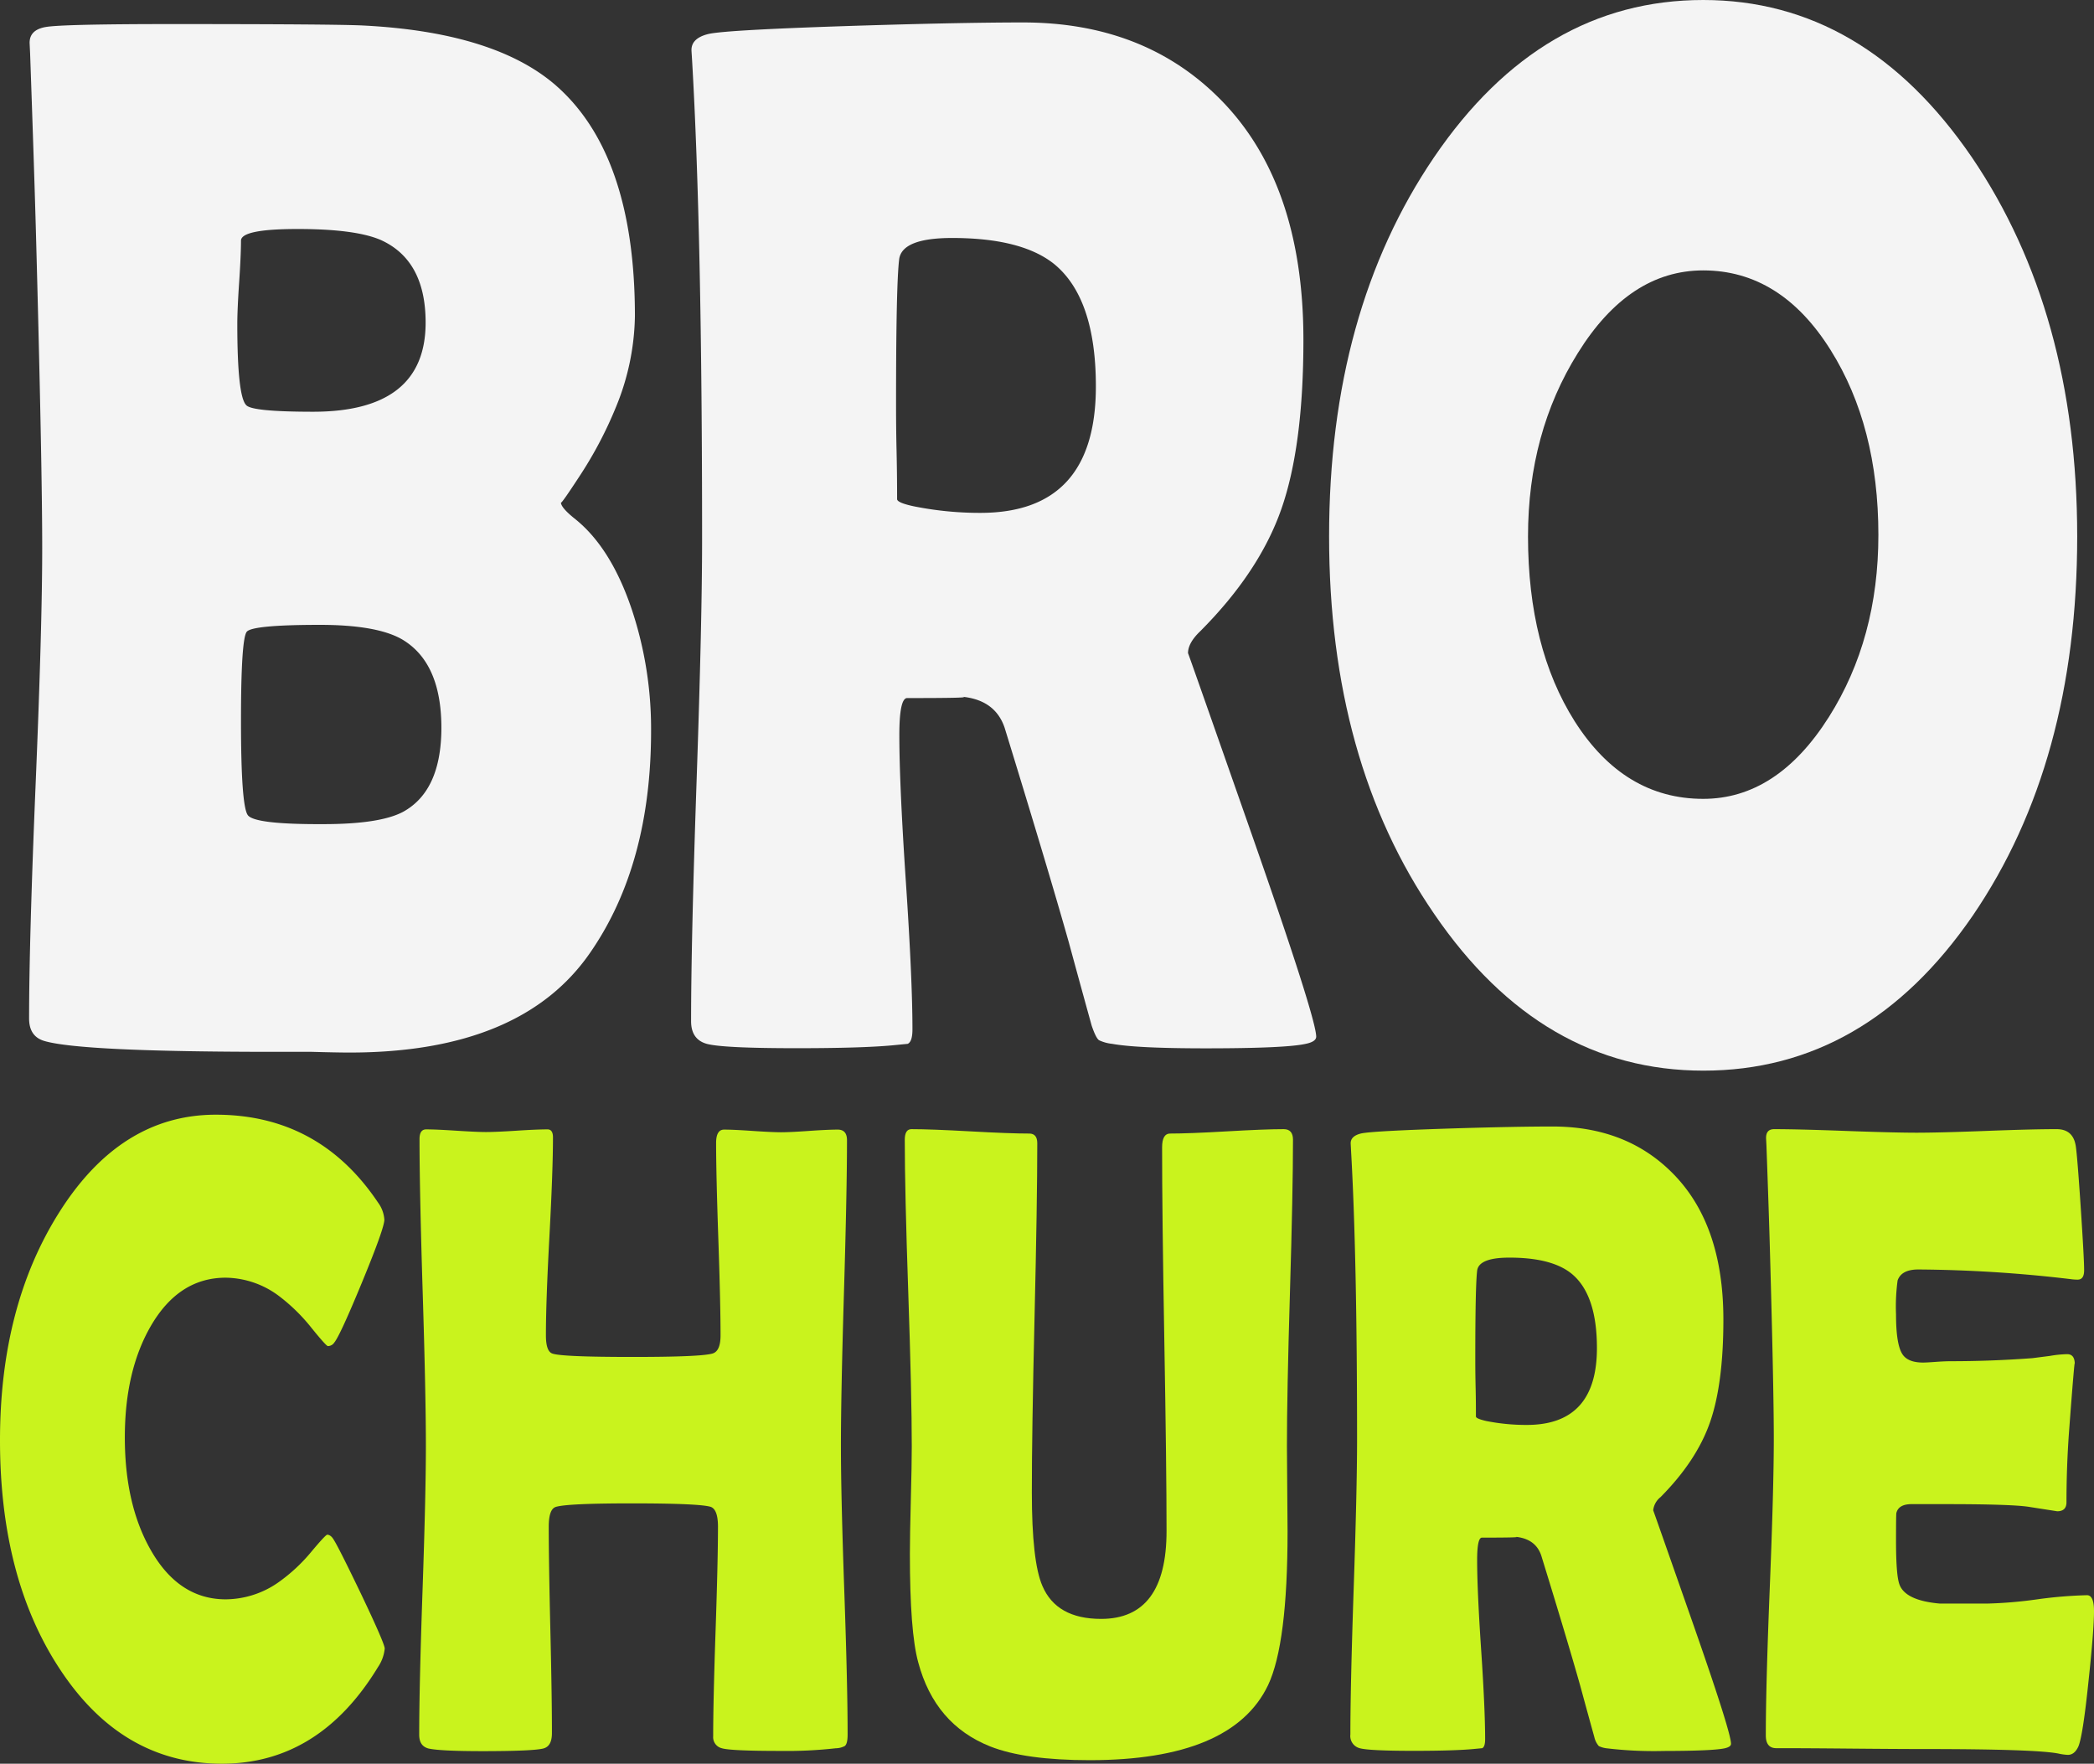
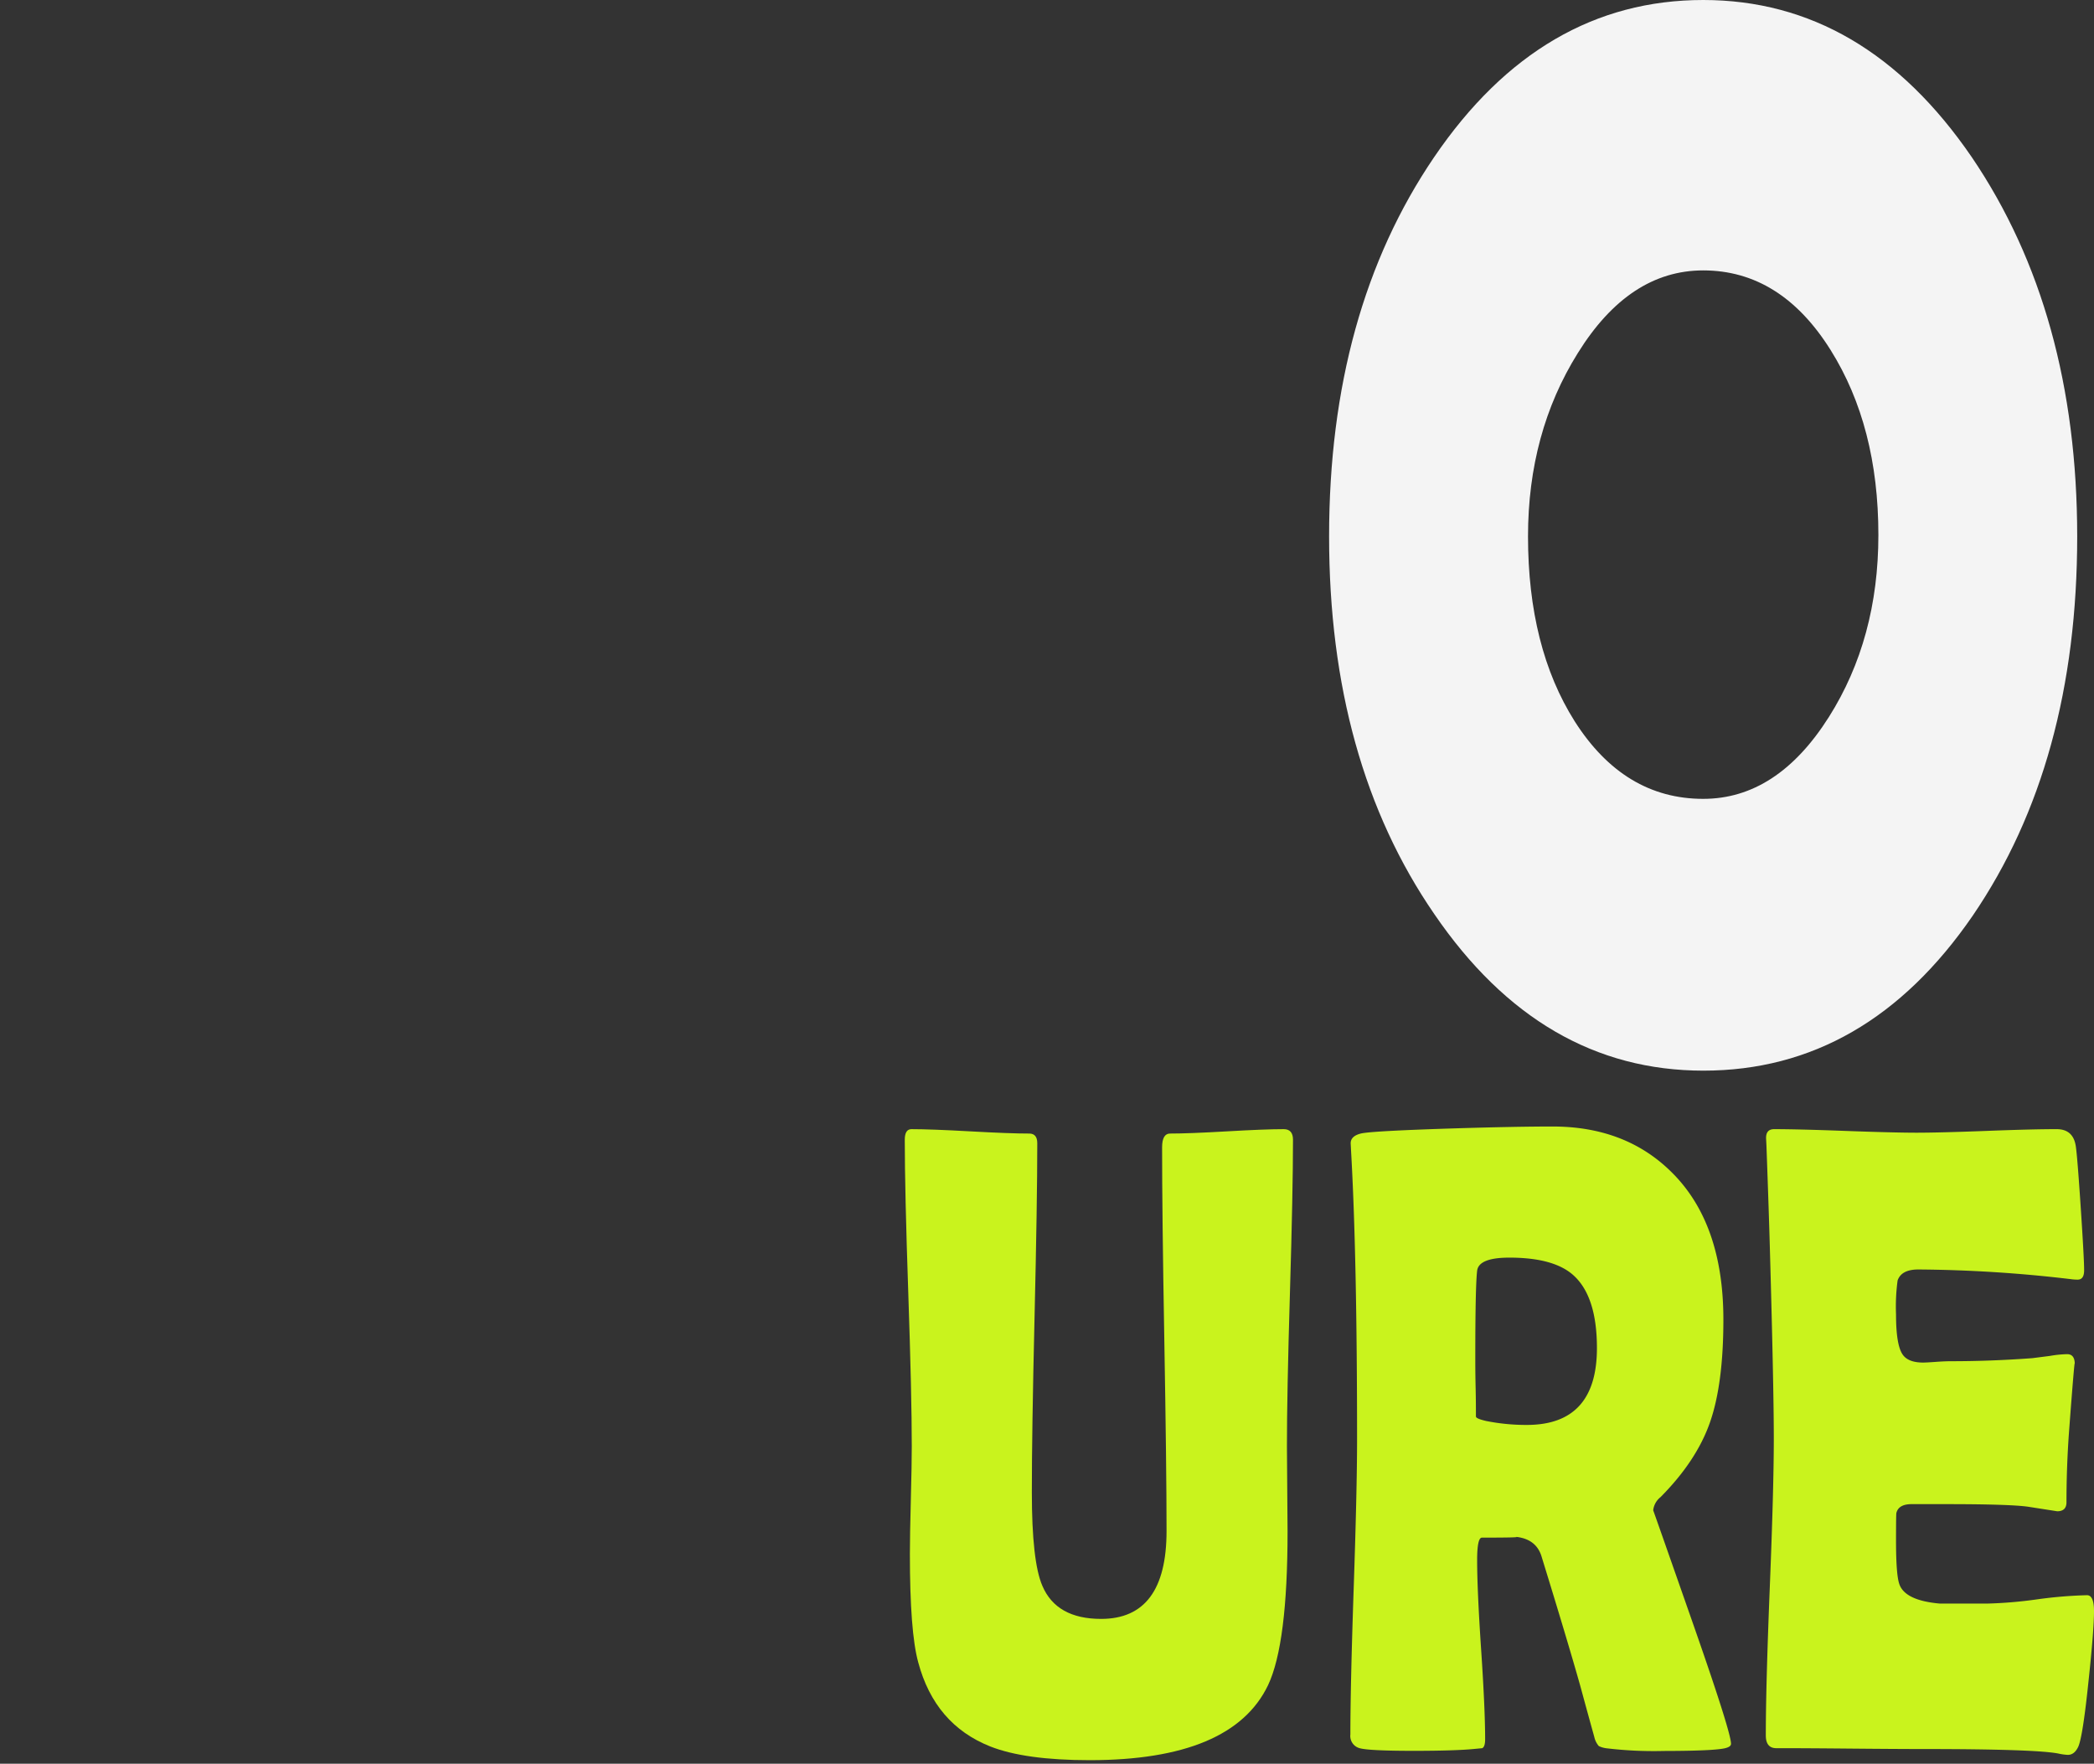
<svg xmlns="http://www.w3.org/2000/svg" viewBox="0 0 466.35 392.79">
  <rect x="0" y="0" width="466.35" height="392.79" fill="#333333" stroke="none" />
  <g id="Layer_2" data-name="Layer 2">
    <g id="Layer_1-2" data-name="Layer 1">
-       <path d="M145,162.73q0,29.7-13.43,49.24-15.3,22.44-53.74,22.44c-1.94,0-4.75-.06-8.41-.16H61.15q-43.11,0-51.28-2.42-3.39-1-3.39-5,0-17.26,1.46-52.31T9.4,122.05q0-18.73-1.4-70.39Q7.64,38.43,6.71,12L6.6,9.69Q6.48,6.62,10.27,6t27.05-.64q37.26,0,43.57.32,28.74,1.46,42.41,12.92,18.11,15.33,18.1,51.82a55.12,55.12,0,0,1-4.2,20.18,89.17,89.17,0,0,1-7.95,15.17c-2.88,4.42-4.32,6.46-4.32,6.14q0,1.13,3,3.55,8.17,6.45,12.85,20.5A84.19,84.19,0,0,1,145,162.73ZM94.79,71.84q0-13.89-10-18.4Q79.14,51,66.29,51,53.68,51,53.67,53.6c0,2-.13,5.14-.41,9.28s-.41,7.24-.41,9.28q0,16.16,2,18.08,1.29,1.45,14.84,1.46Q94.79,91.7,94.79,71.84Zm3.51,90.24q0-14.52-8.76-19.69-5.61-3.22-18.23-3.23c-10,0-15.5.51-16.35,1.53s-1.29,7.62-1.29,19.78q0,19,1.52,21.07t16.82,2q12.61,0,17.76-2.74Q98.29,176.13,98.3,162.08Z" style="fill:#f4f4f4" />
-       <path d="M293.13,230.86c0,.75-.78,1.29-2.34,1.61q-4.44,1-22.31,1-15.32,0-20.79-1a9.08,9.08,0,0,1-2.93-.81c-.46-.32-1-1.39-1.63-3.23q-1.75-6.28-5.14-18.72-4.56-16.14-14.25-47.63-2.12-6.29-9.7-6.94,3.51.33-12,.32-1.75,0-1.75,8.24,0,11,1.46,32.77t1.46,32.77c0,1.83-.35,2.91-1.06,3.23l-3.27.32q-6.89.65-21.49.65-16.71,0-20.09-1t-3.39-5q0-17.76,1.23-53.6t1.22-53.76q0-68.29-2.22-106.55L154,11.3c-.08-1.83,1.14-3.07,3.68-3.71S172.1,6.3,193.36,5.65Q215,5,227.83,5q26.63,0,43.45,16.63,19,18.73,19,54.08,0,23.58-4.9,37.62t-18.11,27.28q-2.69,2.58-2.69,4.85,0-.17,14.25,40.52T293.13,230.86ZM244.06,86.05q0-19.69-9.34-27.29Q227.47,53,212.05,53q-11.1,0-11.79,4.68-.7,5.49-.7,31.65c0,2.47,0,6.13.11,11s.12,8.45.12,10.82c0,.54,1.24,1.08,3.74,1.61a74.55,74.55,0,0,0,14.95,1.46Q244.06,114.14,244.06,86.05Z" style="fill:#f4f4f4" />
      <path d="M462.61,119.46q0,50.37-23.25,84.44-23.72,34.54-60,34.54-36.1,0-59.93-34.87Q296,169.52,296,119.46T319.39,35Q343.21,0,379.32,0q35.85,0,59.81,35Q462.6,69.58,462.61,119.46Zm-44.28-.32q0-24.21-10.63-41.17-11.1-17.74-28.38-17.75-16.49,0-27.92,18.4-11.1,17.76-11.1,40.84,0,24.71,10.39,41.17,11,17.28,28.63,17.28,16.47,0,28-18.25Q418.33,142.23,418.33,119.14Z" style="fill:#f4f4f4" />
-       <path d="M85.68,367.14a8.9,8.9,0,0,1-1.5,4.13Q71.1,392.78,49.42,392.79q-22.18,0-36-20.93Q0,351.61,0,320.76q0-29.86,13.15-50.7,13.73-21.81,34.91-21.81,23,0,36.12,19.55a7.22,7.22,0,0,1,1.42,3.83q0,1.88-4.94,13.86T74.44,299a1.7,1.7,0,0,1-1.42.78q-.36,0-3.55-3.93a40.68,40.68,0,0,0-7.54-7.37,20.15,20.15,0,0,0-11.66-3.93q-10.46,0-16.71,10.81-5.76,10-5.76,24.76,0,14.94,5.76,25.06,6.25,11,16.71,11A20.66,20.66,0,0,0,62,352.4a37.84,37.84,0,0,0,7.39-6.88q3.14-3.74,3.49-3.73c.47,0,1,.36,1.42,1.08q1.14,1.77,6.19,12.28Q85.68,366.06,85.68,367.14Z" style="fill:#c9f31d" />
-       <path d="M188.77,386.3c0,1.38-.21,2.23-.64,2.55a4.38,4.38,0,0,1-2,.5,97.25,97.25,0,0,1-12.23.59q-11.16,0-13.12-.59a2.53,2.53,0,0,1-1.95-2.66q0-7.76.53-23.33t.54-23.34c0-2.56-.53-4-1.57-4.42q-2.42-.78-17.21-.79t-17.34.79c-1.05.33-1.57,1.8-1.57,4.42q0,7.67.36,22.94t.35,23c0,2-.64,3.11-1.92,3.44q-2.27.58-13.36.59-9.6,0-12.23-.59C94,389,93.36,388,93.36,386.3q0-10.62.74-32t.75-32.13q0-11.4-.71-34.25t-.71-34.24c0-1.44.49-2.16,1.49-2.16,1.47,0,3.68.1,6.65.29s5.18.3,6.65.3,3.8-.1,6.86-.3,5.34-.29,6.86-.29c.8,0,1.21.59,1.21,1.77q0,7.37-.79,22.06t-.78,22.06q0,3.44,1.35,4,1.86.8,18.2.79,15.23,0,17.64-.79c1.14-.39,1.7-1.73,1.7-4q0-7.08-.49-21.38t-.5-21.46c0-2,.59-3,1.78-3q2.06,0,6.29.29t6.36.3c1.38,0,3.47-.1,6.29-.3s5-.29,6.37-.29,2.06.79,2.06,2.36q0,11.29-.68,34.09t-.67,34.2q0,10.71.75,32.13T188.77,386.3Z" style="fill:#c9f31d" />
      <path d="M286.75,341.1q0,25-4.34,34.19-8,16.71-39.74,16.71-14.37,0-22.12-3.05-12.36-4.9-16.06-18.76-1.86-6.78-1.85-24.18,0-4,.21-12t.21-11.89q0-11.4-.78-34.2t-.78-34.09c0-1.57.5-2.36,1.49-2.36q4.33,0,13.12.49t13.12.49c1.18,0,1.78.72,1.78,2.16q0,13-.61,38.86t-.6,38.87q0,15.42,2.34,20.83,3.13,7.37,13.09,7.37,14.57,0,14.57-19.56,0-14.25-.5-42.74t-.49-42.74c0-2,.59-3.05,1.77-3.05q4.2,0,12.66-.49t12.66-.49c1.37,0,2.06.79,2.06,2.36q0,11.29-.68,34.09t-.67,34.2q0,3.14.07,9.48T286.75,341.1Z" style="fill:#c9f31d" />
      <path d="M385.51,388.36c0,.46-.48.79-1.42,1q-2.71.58-13.58.59a88.15,88.15,0,0,1-12.66-.59,5.4,5.4,0,0,1-1.78-.5,4.58,4.58,0,0,1-1-2c-.71-2.56-1.76-6.35-3.13-11.4q-2.77-9.83-8.68-29-1.27-3.83-5.9-4.22,2.13.2-7.32.2-1.07,0-1.07,5,0,6.67.89,19.94t.89,19.95c0,1.12-.21,1.77-.64,2l-2,.19q-4.2.39-13.08.4-10.17,0-12.23-.59a2.8,2.8,0,0,1-2.06-3.05q0-10.82.74-32.62t.75-32.72q0-41.56-1.35-64.85l-.07-1.38c-.05-1.11.7-1.87,2.24-2.26s8.78-.78,21.72-1.18q13.15-.39,21-.39,16.22,0,26.45,10.12,11.6,11.4,11.59,32.92,0,14.34-3,22.89t-11,16.61a4.34,4.34,0,0,0-1.63,2.94q0-.09,8.67,24.67T385.51,388.36Zm-29.86-88.13q0-12-5.69-16.61-4.41-3.54-13.8-3.54-6.75,0-7.18,2.85-.42,3.35-.42,19.26c0,1.51,0,3.73.07,6.68s.07,5.15.07,6.59c0,.32.76.65,2.27,1a45.46,45.46,0,0,0,9.1.88Q355.64,317.32,355.65,300.23Z" style="fill:#c9f31d" />
      <path d="M466.35,358.79q0,4.21-1.21,15.52-1.27,12.29-2.27,14.64c-.57,1.25-1.35,1.87-2.35,1.87a12.35,12.35,0,0,1-2.13-.3q-5.19-1-30.29-1-5.48,0-16.28-.1t-16.22-.09q-2.34,0-2.34-2.85,0-11,.89-33.07t.89-33.06q0-11.21-.86-41.76-.21-7.86-.78-23.49l-.07-1.37c-.1-1.51.5-2.26,1.78-2.26q5.25,0,15.82.39t15.82.4q5.19,0,15.64-.4t15.64-.39q3.71,0,4.27,3.83.34,2.26,1.1,13.71t.75,13.9c0,1.38-.48,2.07-1.43,2.07-.28,0-.78,0-1.49-.1a302.54,302.54,0,0,0-34-2.16c-2.51,0-4.05.81-4.62,2.45a43.43,43.43,0,0,0-.35,7.57q0,6.67,1.42,8.84c.8,1.25,2.35,1.87,4.62,1.87.47,0,1.4-.05,2.77-.15s2.52-.15,3.42-.15q9,0,18.13-.68l3.91-.5a25.45,25.45,0,0,1,3.84-.39c1.14,0,1.7.75,1.7,2.26q0-2.06-1.28,15-.57,7.88-.57,15.73c0,1.31-.68,2-2.06,2l-6.4-1q-4-.59-18.48-.59h-7.54c-1.94,0-3.08.65-3.41,2q-.07.5-.07,6.1c0,5,.23,8.18.71,9.63q1.2,3.74,9.1,4.42h10.38a96.9,96.9,0,0,0,11.2-.94,98.27,98.27,0,0,1,11.13-.93Q466.35,355.25,466.35,358.79Z" style="fill:#c9f31d" />
    </g>
  </g>
</svg>